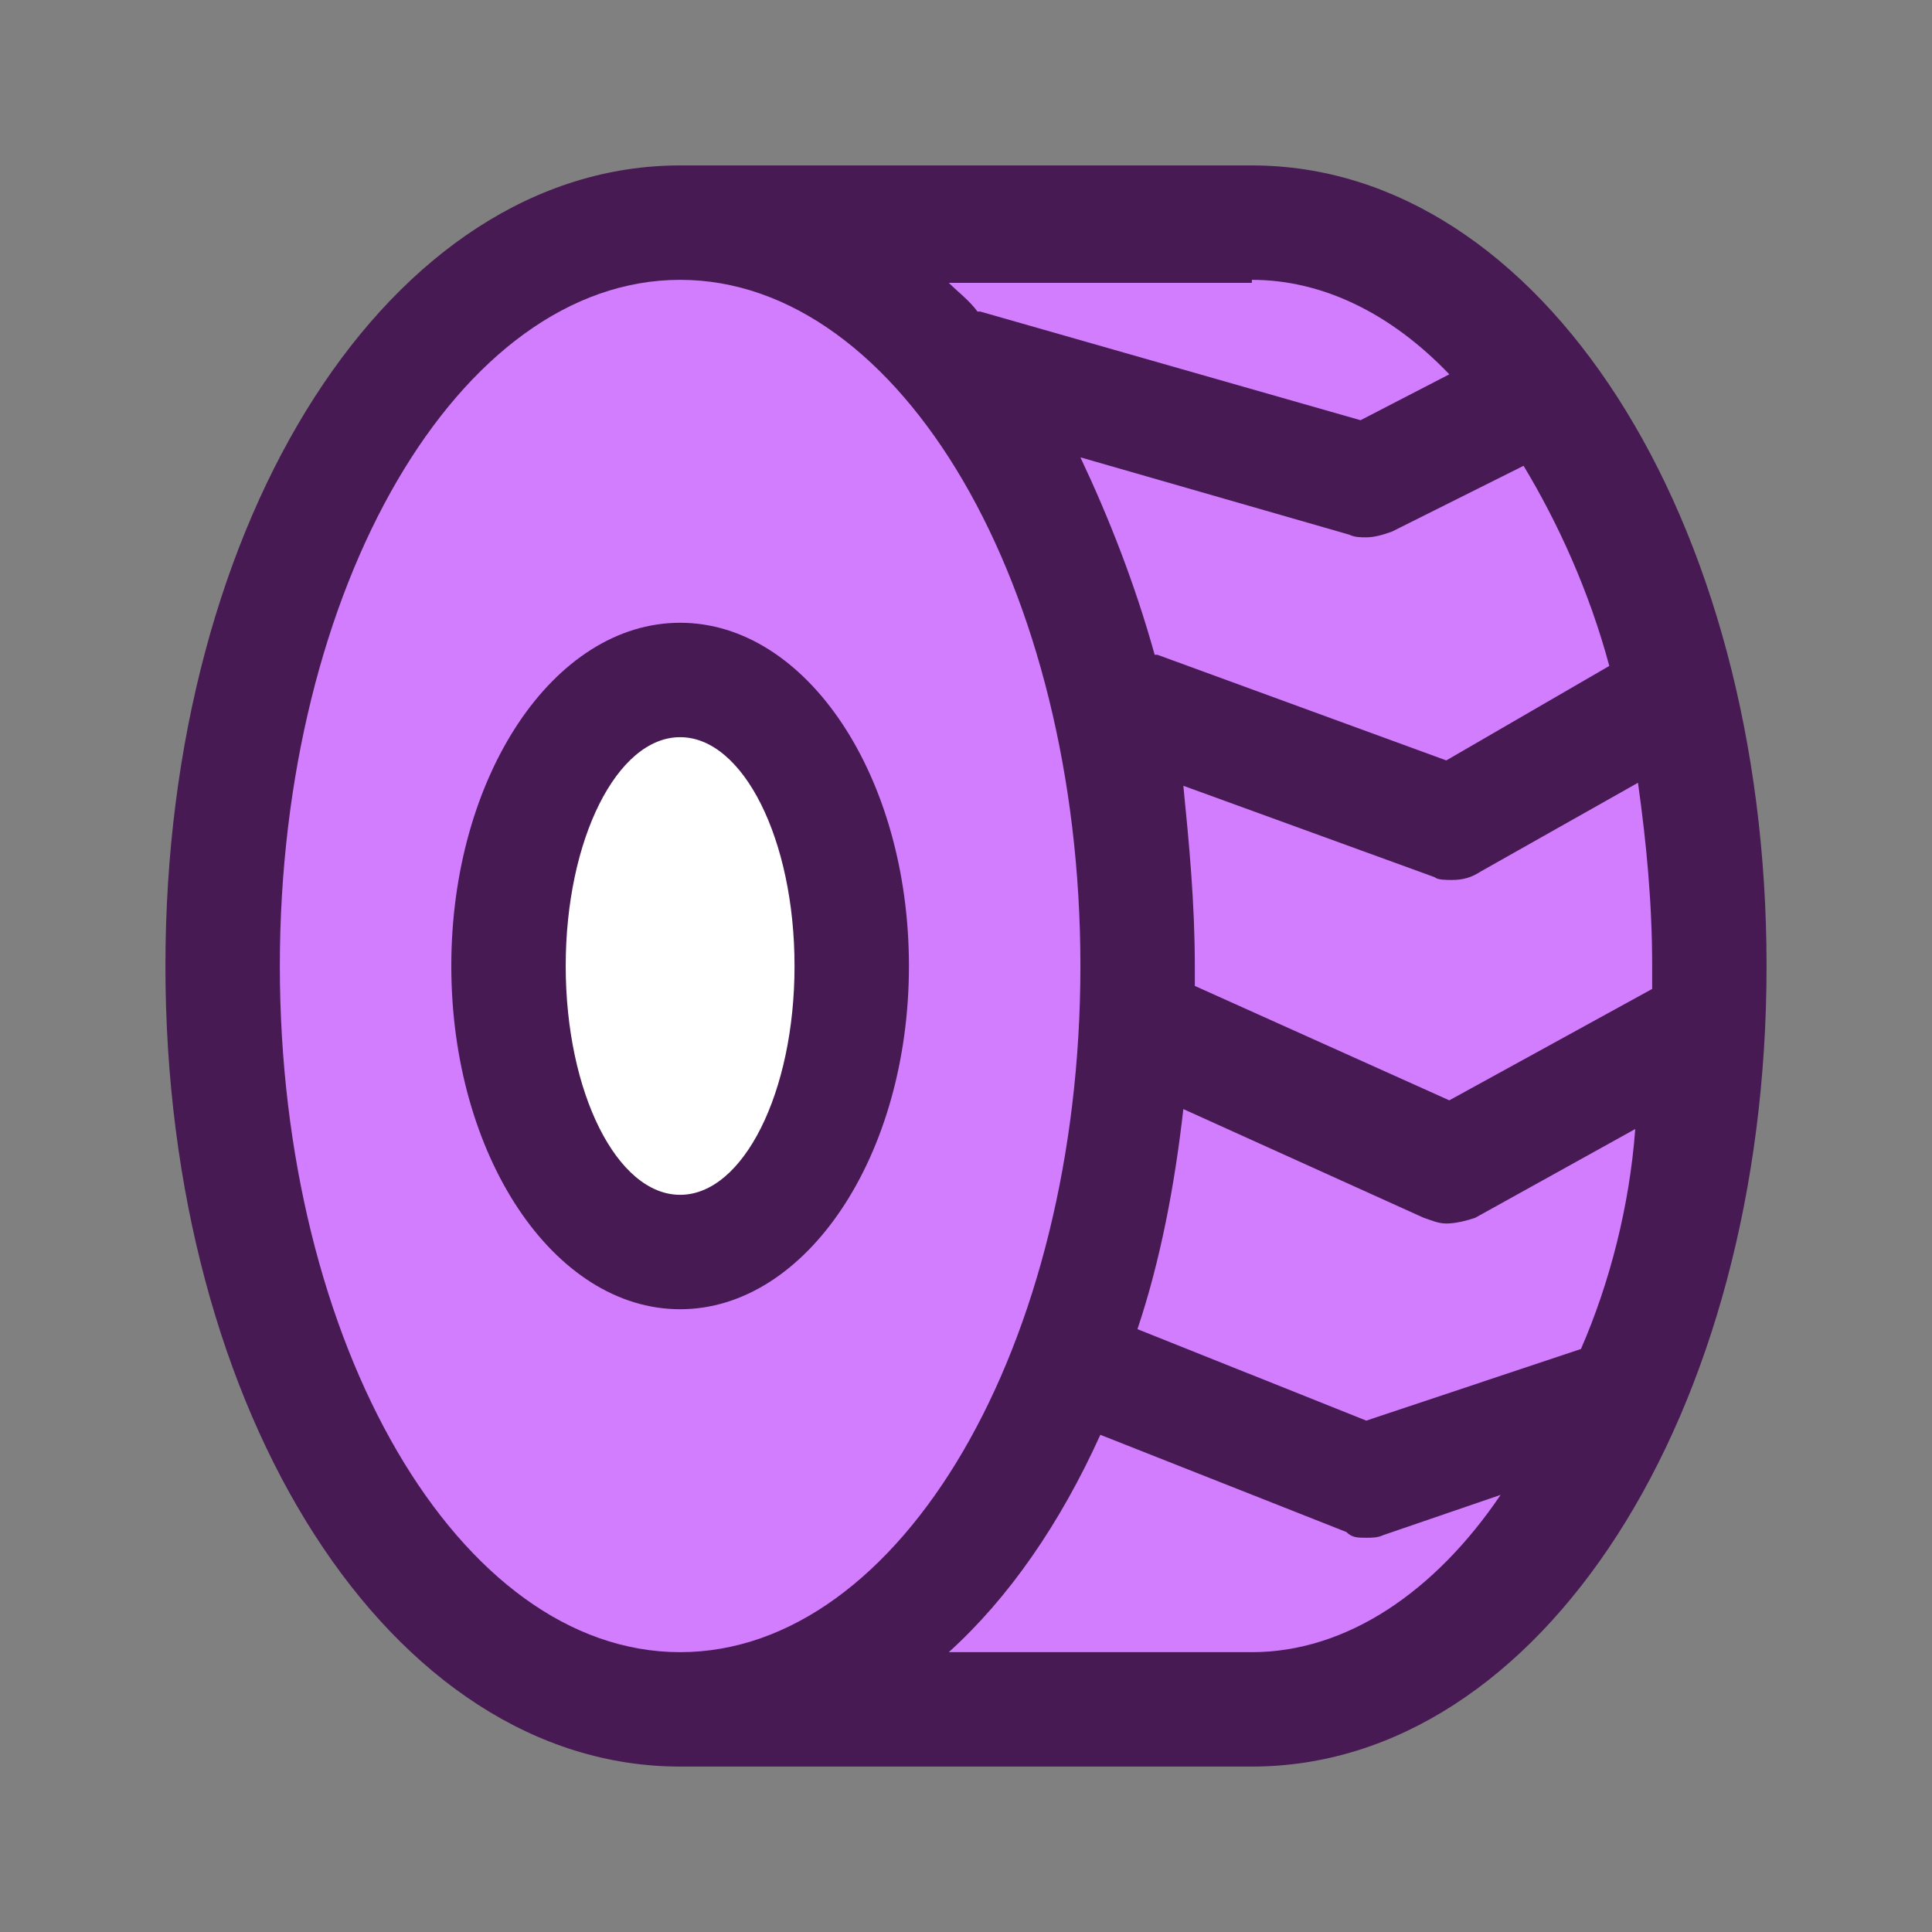
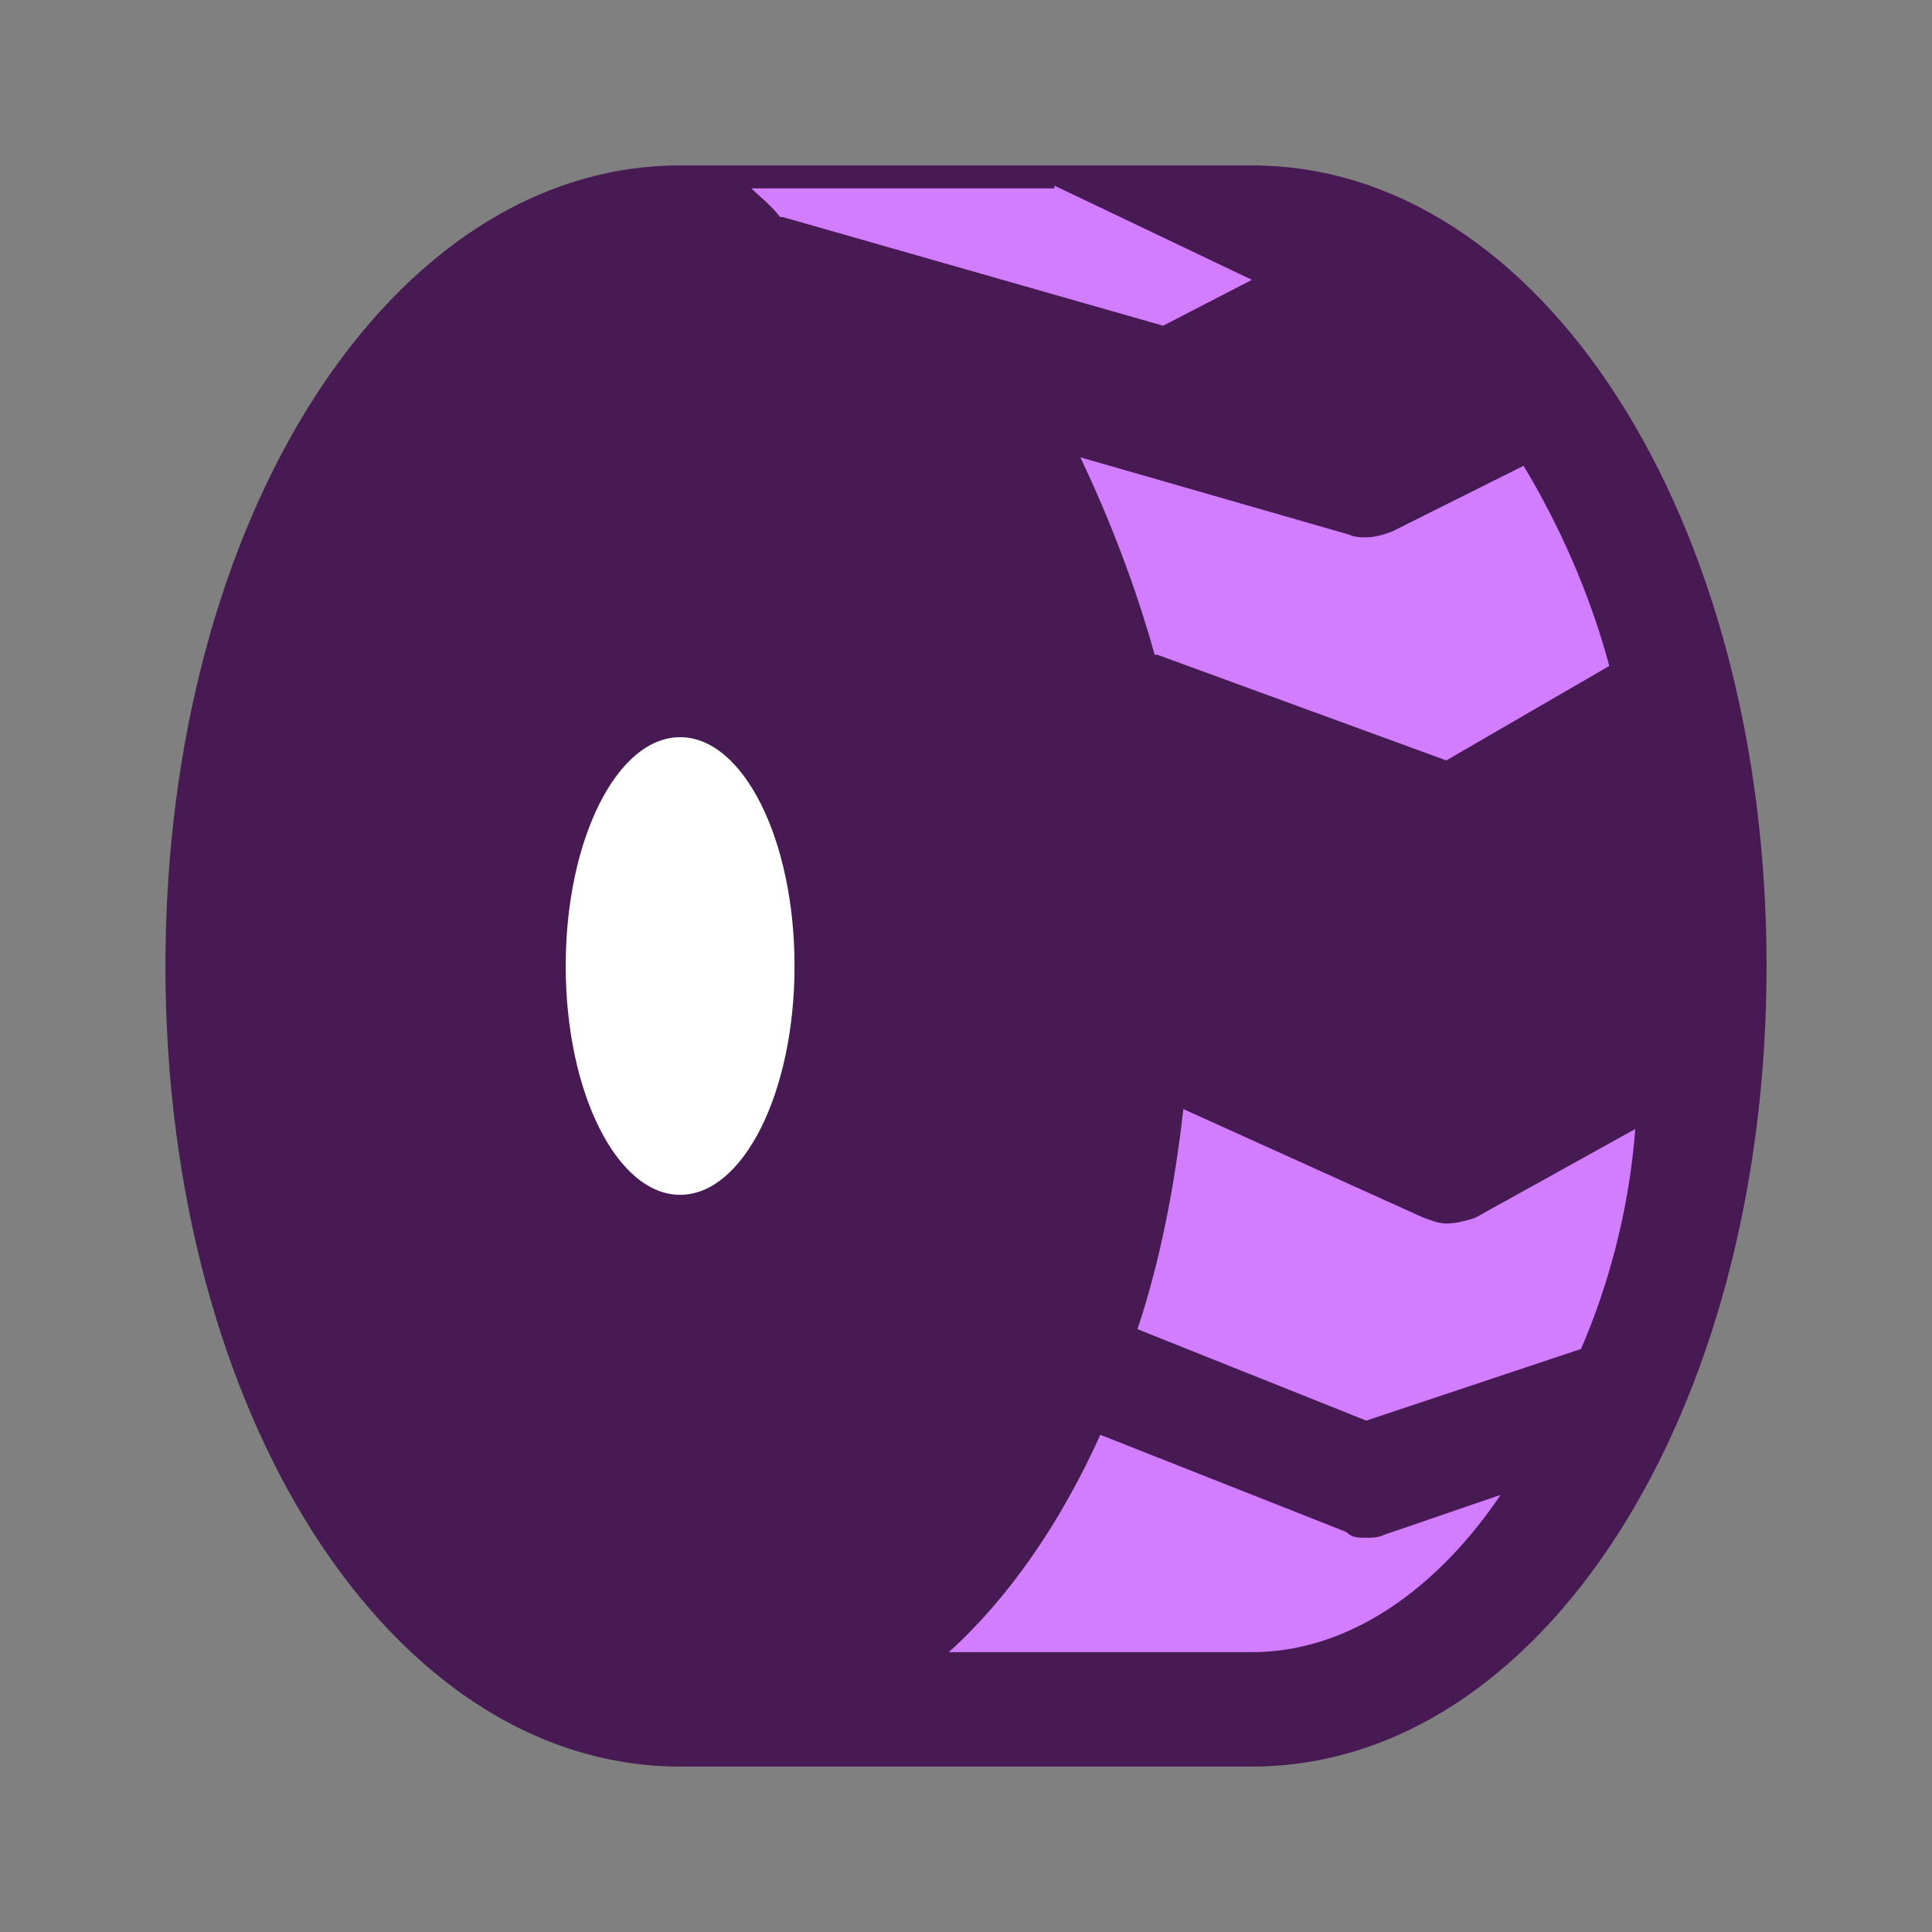
<svg xmlns="http://www.w3.org/2000/svg" id="a" viewBox="0 0 64 64">
  <rect x="0" y="0" width="64" height="64" fill="#808080" stroke="none" />
  <defs>
    <style>      .cls-1 {        fill: #d17dfe;      }      .cls-1, .cls-2, .cls-3 {        stroke-width: 0px;      }      .cls-2 {        fill: #481a54;      }      .cls-3 {        fill: #fff;      }    </style>
  </defs>
  <path class="cls-2" d="M41.47,5.48h-18.94c-9.57,0-17.05,11.65-17.05,26.52s7.48,26.52,17.05,26.52h18.94c9.57,0,17.05-11.65,17.05-26.52s-7.48-26.52-17.05-26.52Z" />
  <path class="cls-1" d="M52.36,44.69l-7.1,2.37-7.58-3.03c.76-2.27,1.23-4.74,1.52-7.29l7.96,3.6c.28.09.47.19.76.19s.66-.09.95-.19l5.3-2.94c-.19,2.56-.85,5.11-1.8,7.29Z" />
  <path class="cls-1" d="M41.47,54.73h-10.04c1.99-1.8,3.69-4.26,5.02-7.2l8.15,3.22c.19.19.38.19.66.19.19,0,.38,0,.57-.09l3.88-1.33c-2.18,3.22-5.11,5.21-8.24,5.21Z" />
-   <path class="cls-1" d="M22.53,54.73c7.32,0,13.26-10.18,13.26-22.73s-5.94-22.73-13.26-22.73-13.26,10.18-13.26,22.73,5.94,22.73,13.26,22.73Z" />
-   <path class="cls-1" d="M41.47,9.27c2.37,0,4.64,1.14,6.54,3.13l-2.94,1.52-12.6-3.6h-.09c-.28-.38-.66-.66-.95-.95h10.04v-.09Z" />
-   <path class="cls-1" d="M54.73,32v.76l-6.72,3.69-8.43-3.79v-.66c0-2.08-.19-4.07-.38-5.97l8.33,3.03c.09.09.38.09.57.09.38,0,.66-.09.95-.28l5.21-2.94c.28,1.99.47,3.98.47,6.06Z" />
+   <path class="cls-1" d="M41.47,9.27l-2.94,1.52-12.6-3.6h-.09c-.28-.38-.66-.66-.95-.95h10.04v-.09Z" />
  <path class="cls-1" d="M53.31,22.06l-5.4,3.13-9.57-3.5h-.09c-.66-2.37-1.52-4.55-2.46-6.54l8.9,2.56c.19.09.38.09.57.09.28,0,.57-.09.85-.19l4.36-2.18c1.14,1.89,2.18,4.17,2.84,6.63Z" />
  <path class="cls-2" d="M22.53,43.37c4.18,0,7.58-5.09,7.58-11.37s-3.39-11.37-7.58-11.37-7.58,5.09-7.58,11.37,3.39,11.37,7.58,11.37Z" />
  <path class="cls-3" d="M22.53,39.58c2.09,0,3.79-3.39,3.79-7.58s-1.7-7.58-3.79-7.58-3.79,3.39-3.79,7.58,1.7,7.58,3.79,7.58Z" />
</svg>